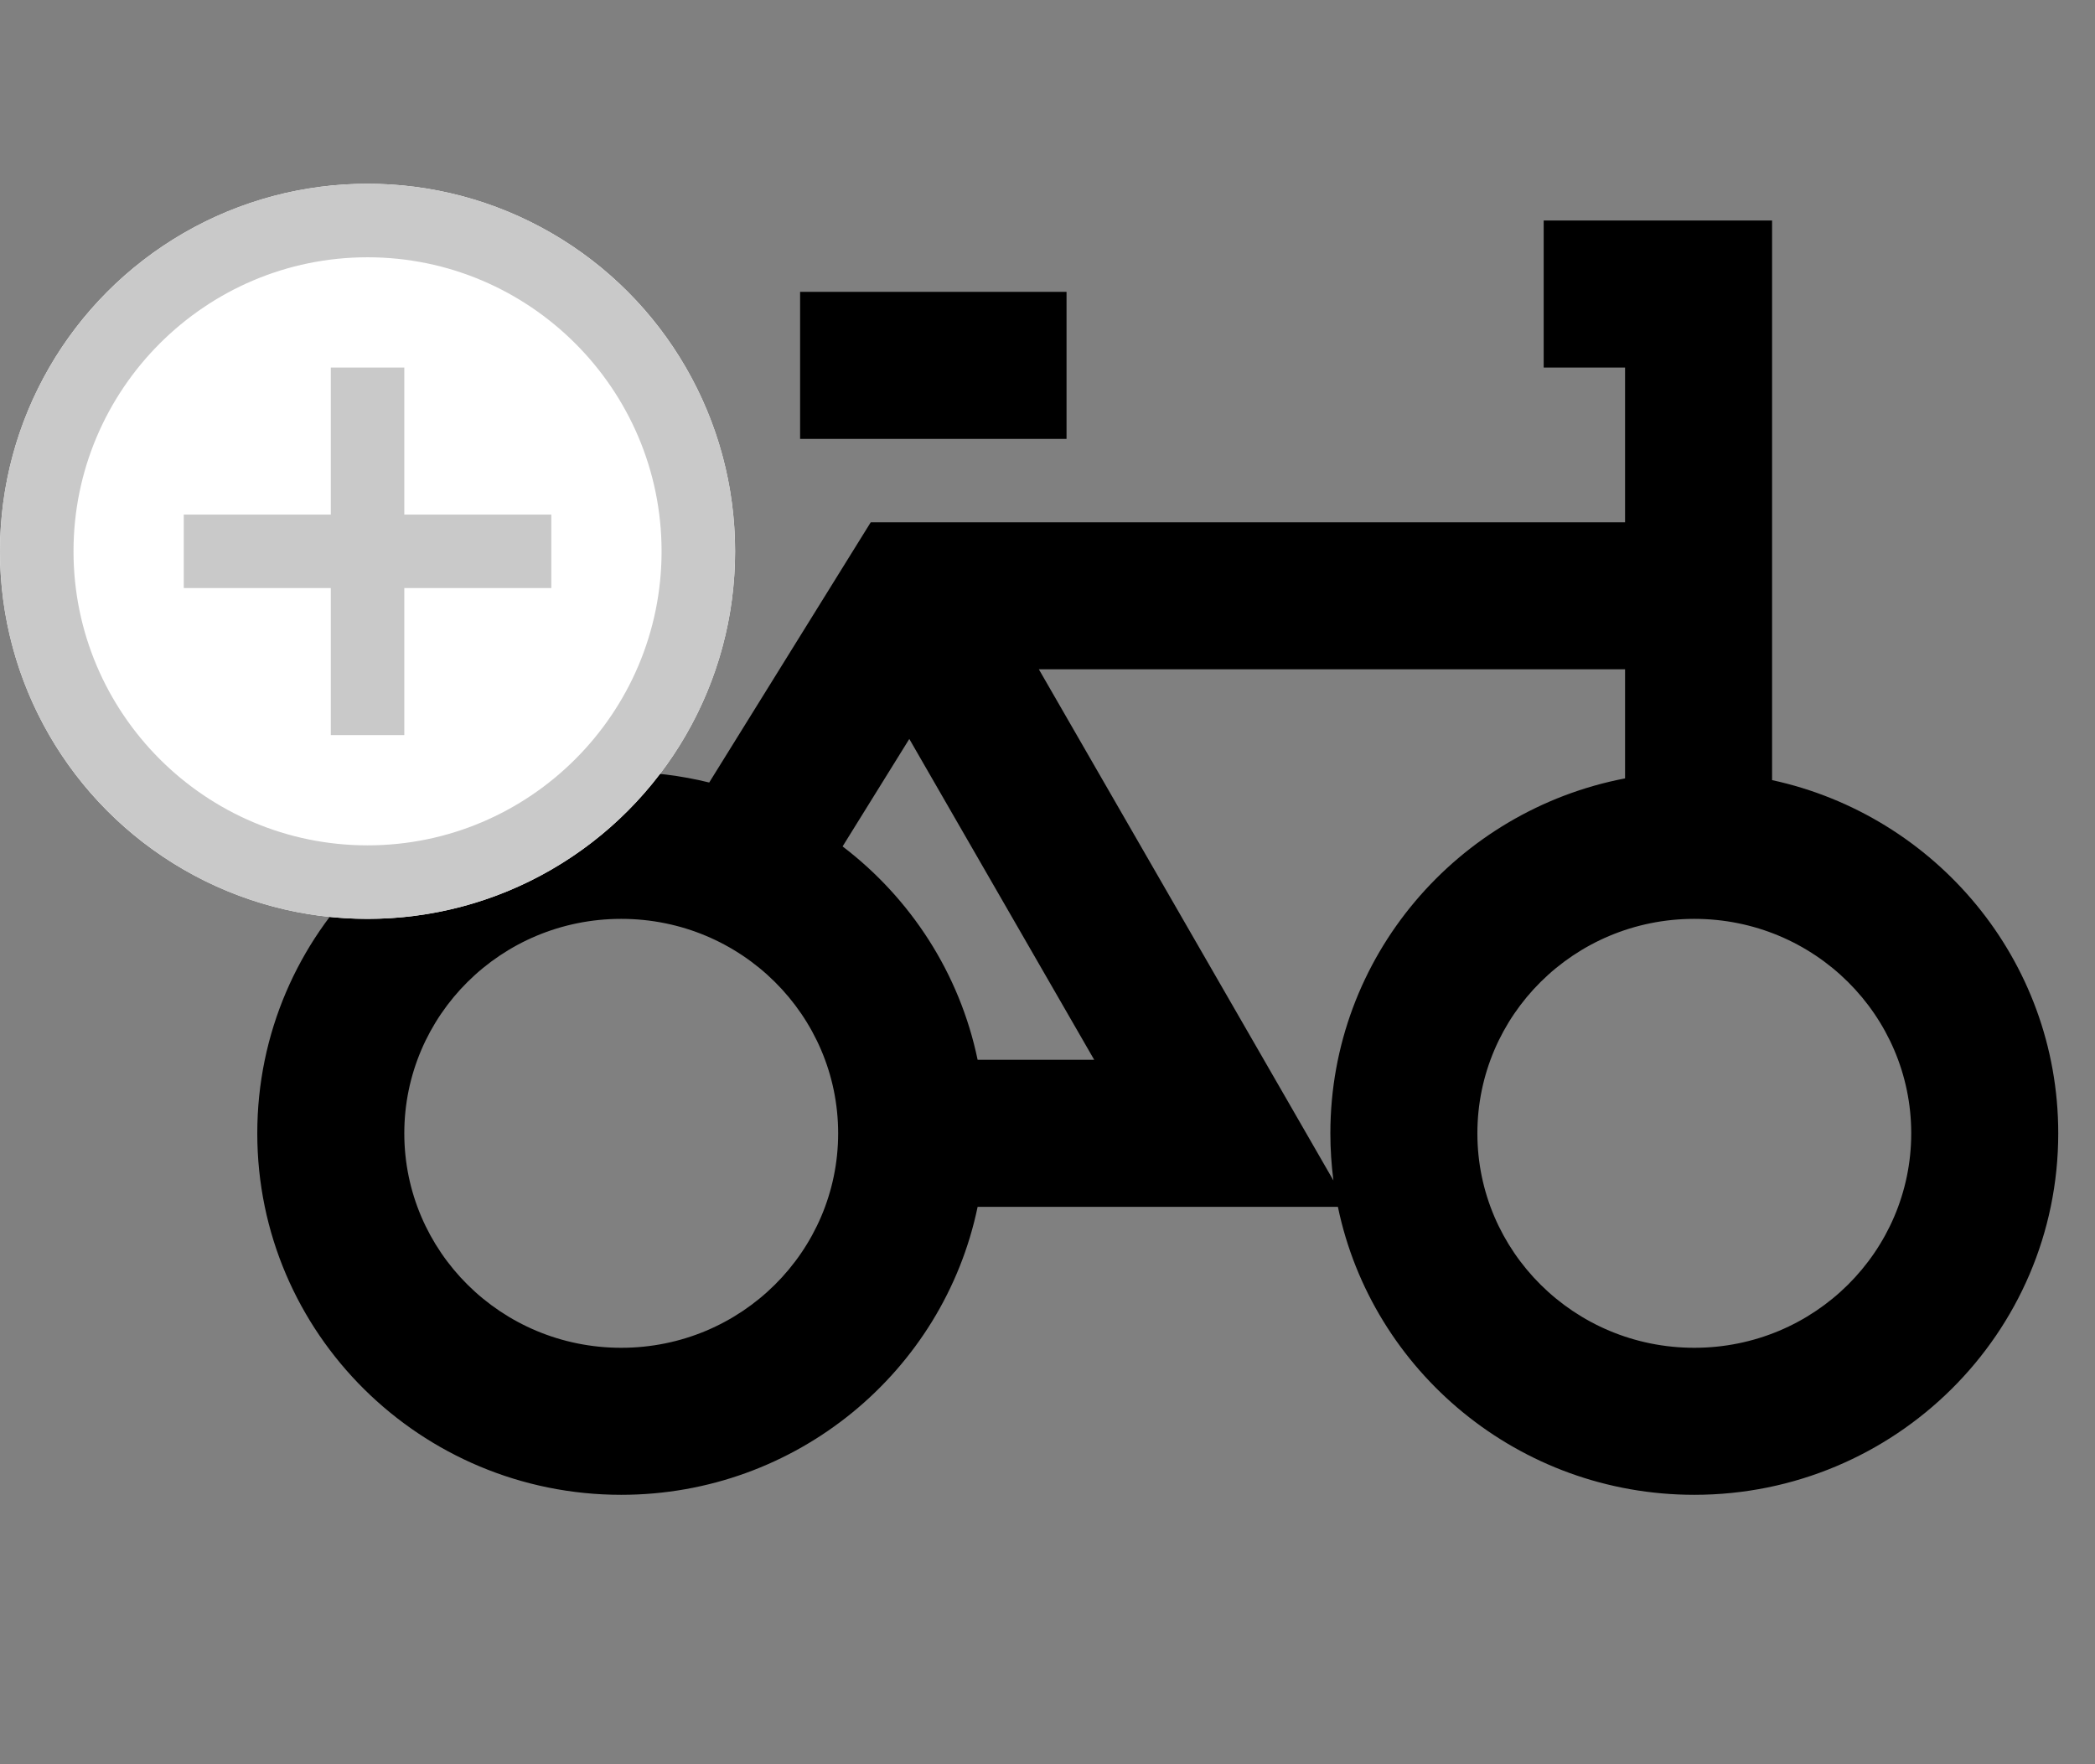
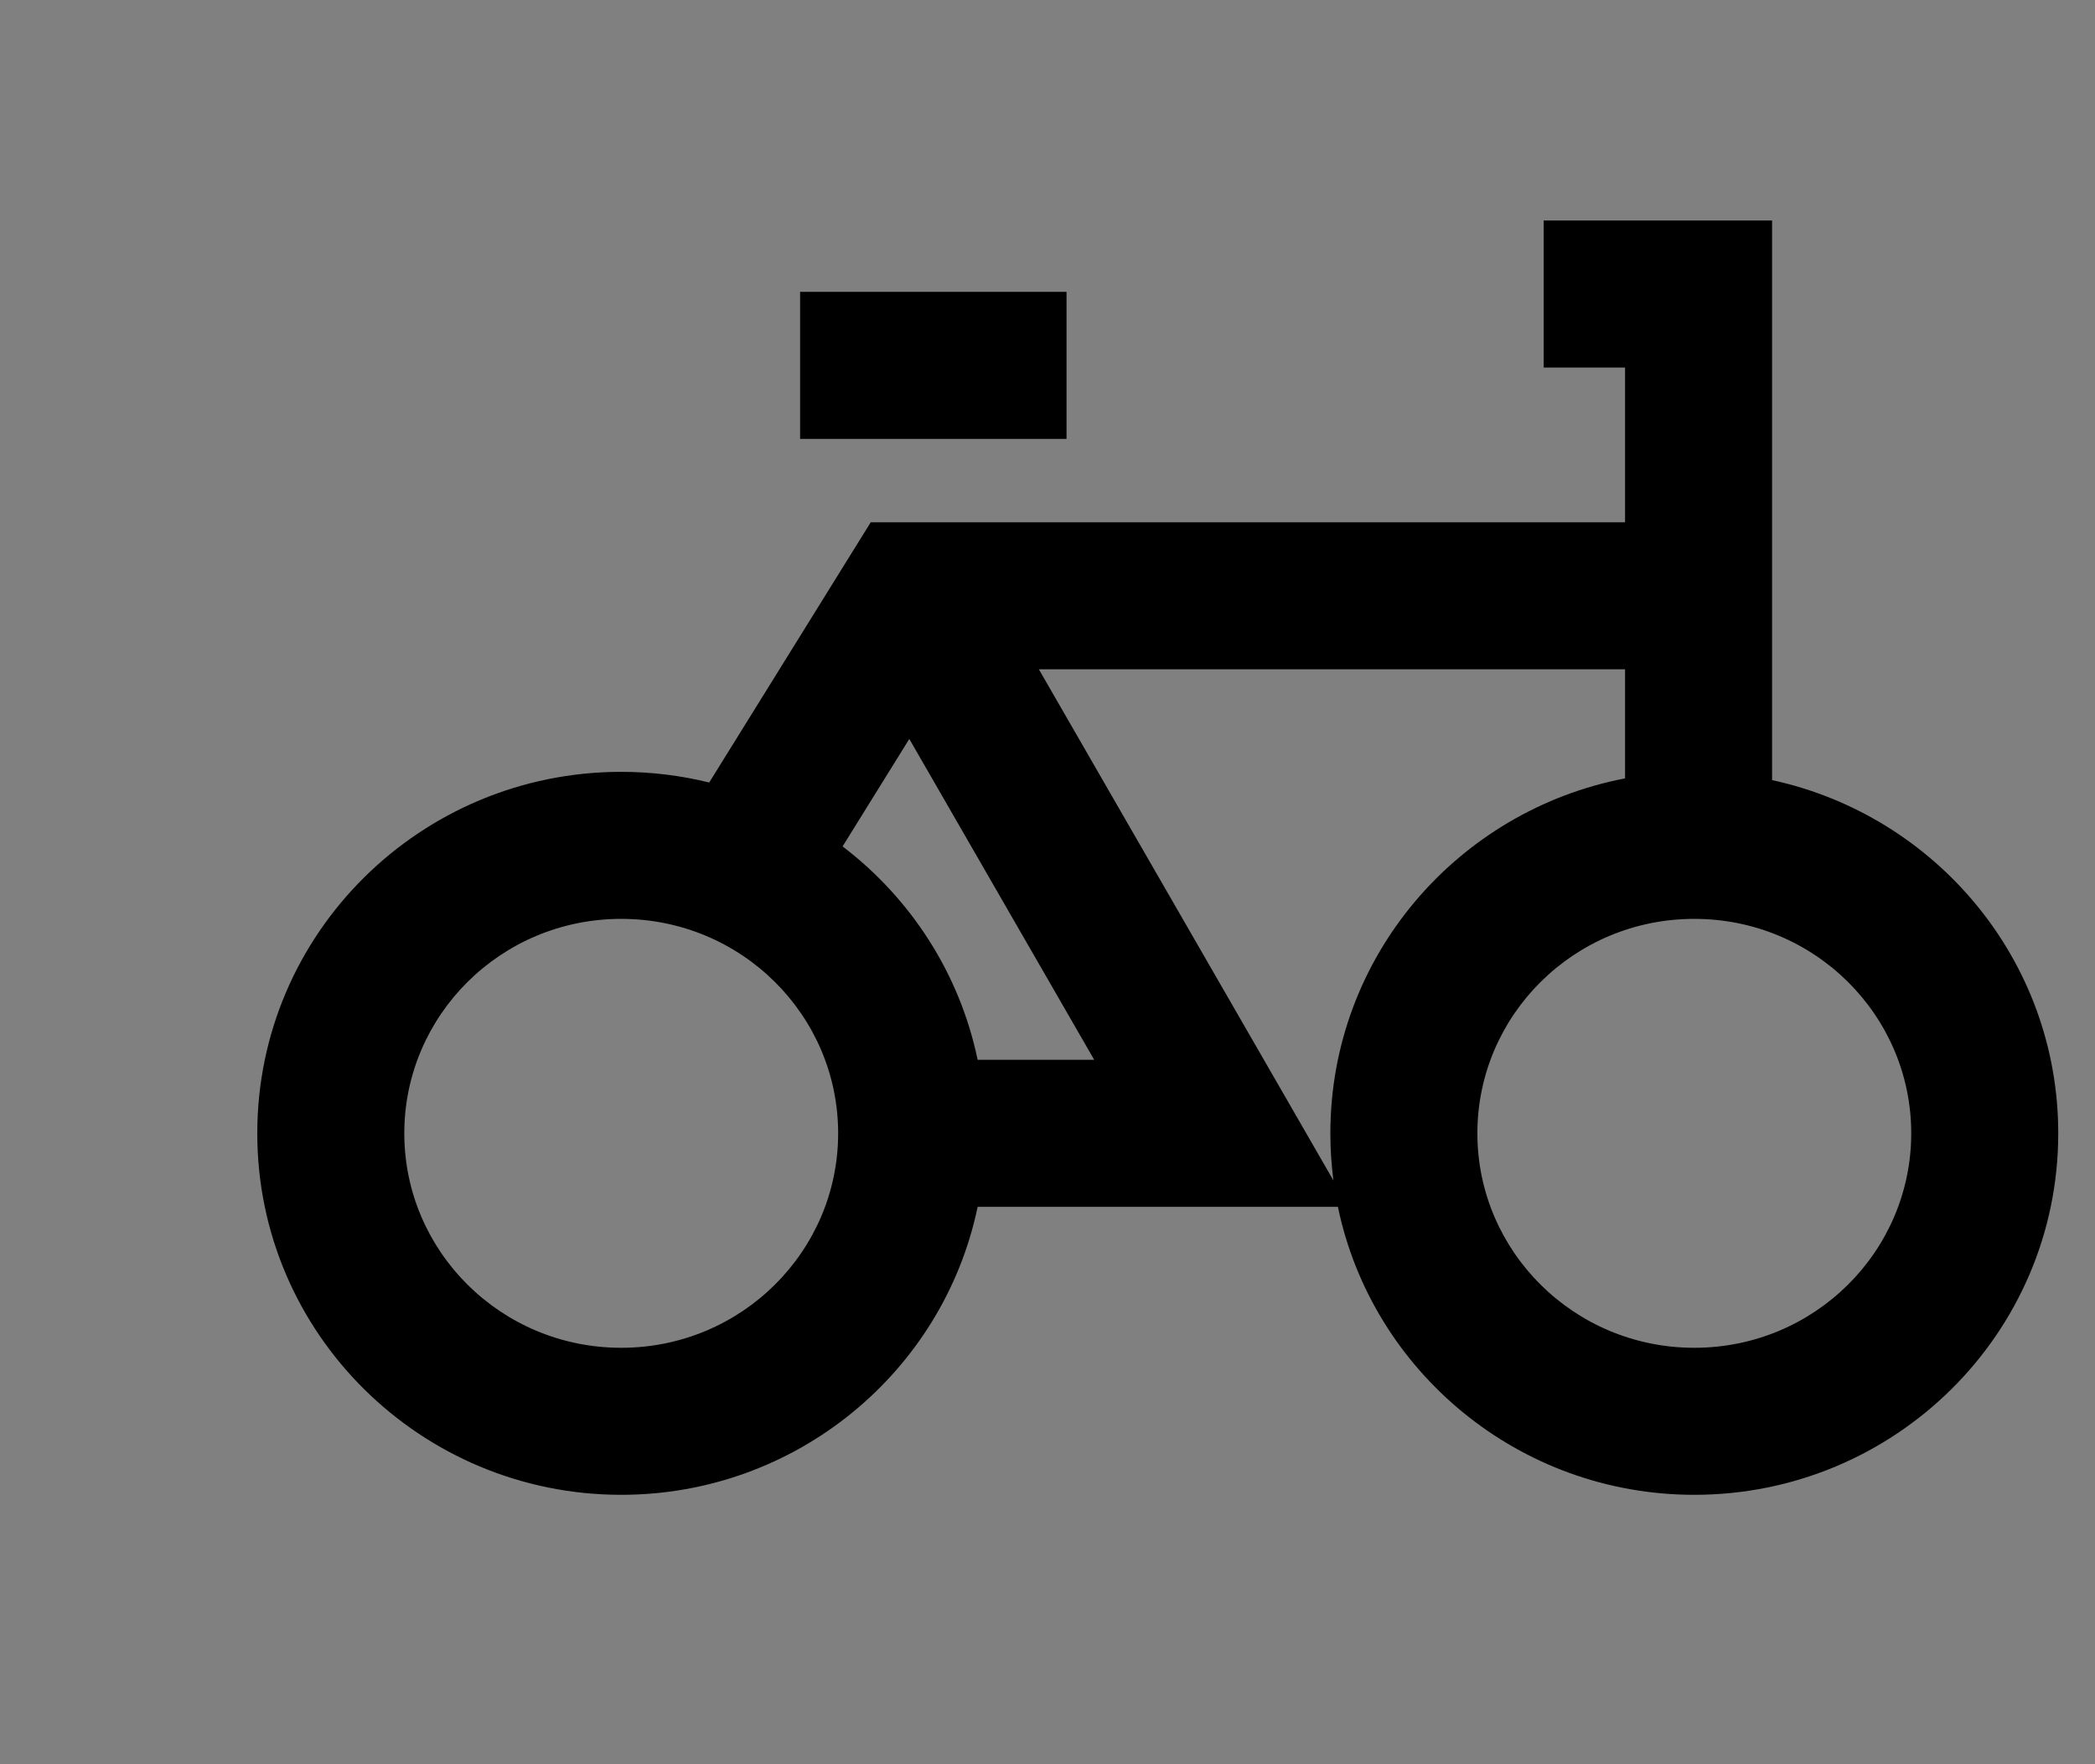
<svg xmlns="http://www.w3.org/2000/svg" width="57" height="48" viewBox="0 0 57 48" fill="none">
  <rect x="0" y="0" width="57" height="48" fill="#808080" stroke="none" />
  <path fill-rule="evenodd" clip-rule="evenodd" d="M42 6H46.214H48.214V8V21.225C52.656 22.187 56 26.112 56 30.835C56 36.282 51.551 40.67 46.098 40.67C41.332 40.67 37.332 37.317 36.401 32.835H33.232H26.599C25.668 37.317 21.668 40.67 16.902 40.67C11.449 40.67 7 36.282 7 30.835C7 25.387 11.449 21 16.902 21C17.727 21 18.529 21.101 19.296 21.29L23.104 15.155L23.691 14.21H24.803H44.214V10H42V6ZM36.196 30.835C36.196 31.27 36.225 31.698 36.279 32.117L34.965 29.836L28.265 18.21H44.214V21.178C39.657 22.051 36.196 26.03 36.196 30.835ZM22.925 23.029L24.74 20.105L29.771 28.835H26.599C26.11 26.48 24.774 24.438 22.925 23.029ZM11 30.835C11 27.628 13.626 25 16.902 25C20.177 25 22.804 27.628 22.804 30.835C22.804 34.041 20.177 36.67 16.902 36.67C13.626 36.67 11 34.041 11 30.835ZM40.196 30.835C40.196 27.628 42.822 25 46.098 25C49.374 25 52 27.628 52 30.835C52 34.041 49.374 36.67 46.098 36.67C42.822 36.67 40.196 34.041 40.196 30.835ZM21.769 11.941H29.018V7.941H21.769V11.941Z" fill="black" />
-   <circle cx="10" cy="15" r="10" fill="white" />
-   <path d="M11 10H9V14H5V16H9V20H11V16H15V14H11V10ZM10 5C4.48 5 0 9.48 0 15C0 20.52 4.48 25 10 25C15.52 25 20 20.52 20 15C20 9.48 15.52 5 10 5ZM10 23C5.59 23 2 19.41 2 15C2 10.59 5.59 7 10 7C14.41 7 18 10.59 18 15C18 19.41 14.41 23 10 23Z" fill="#C9C9C9" />
</svg>